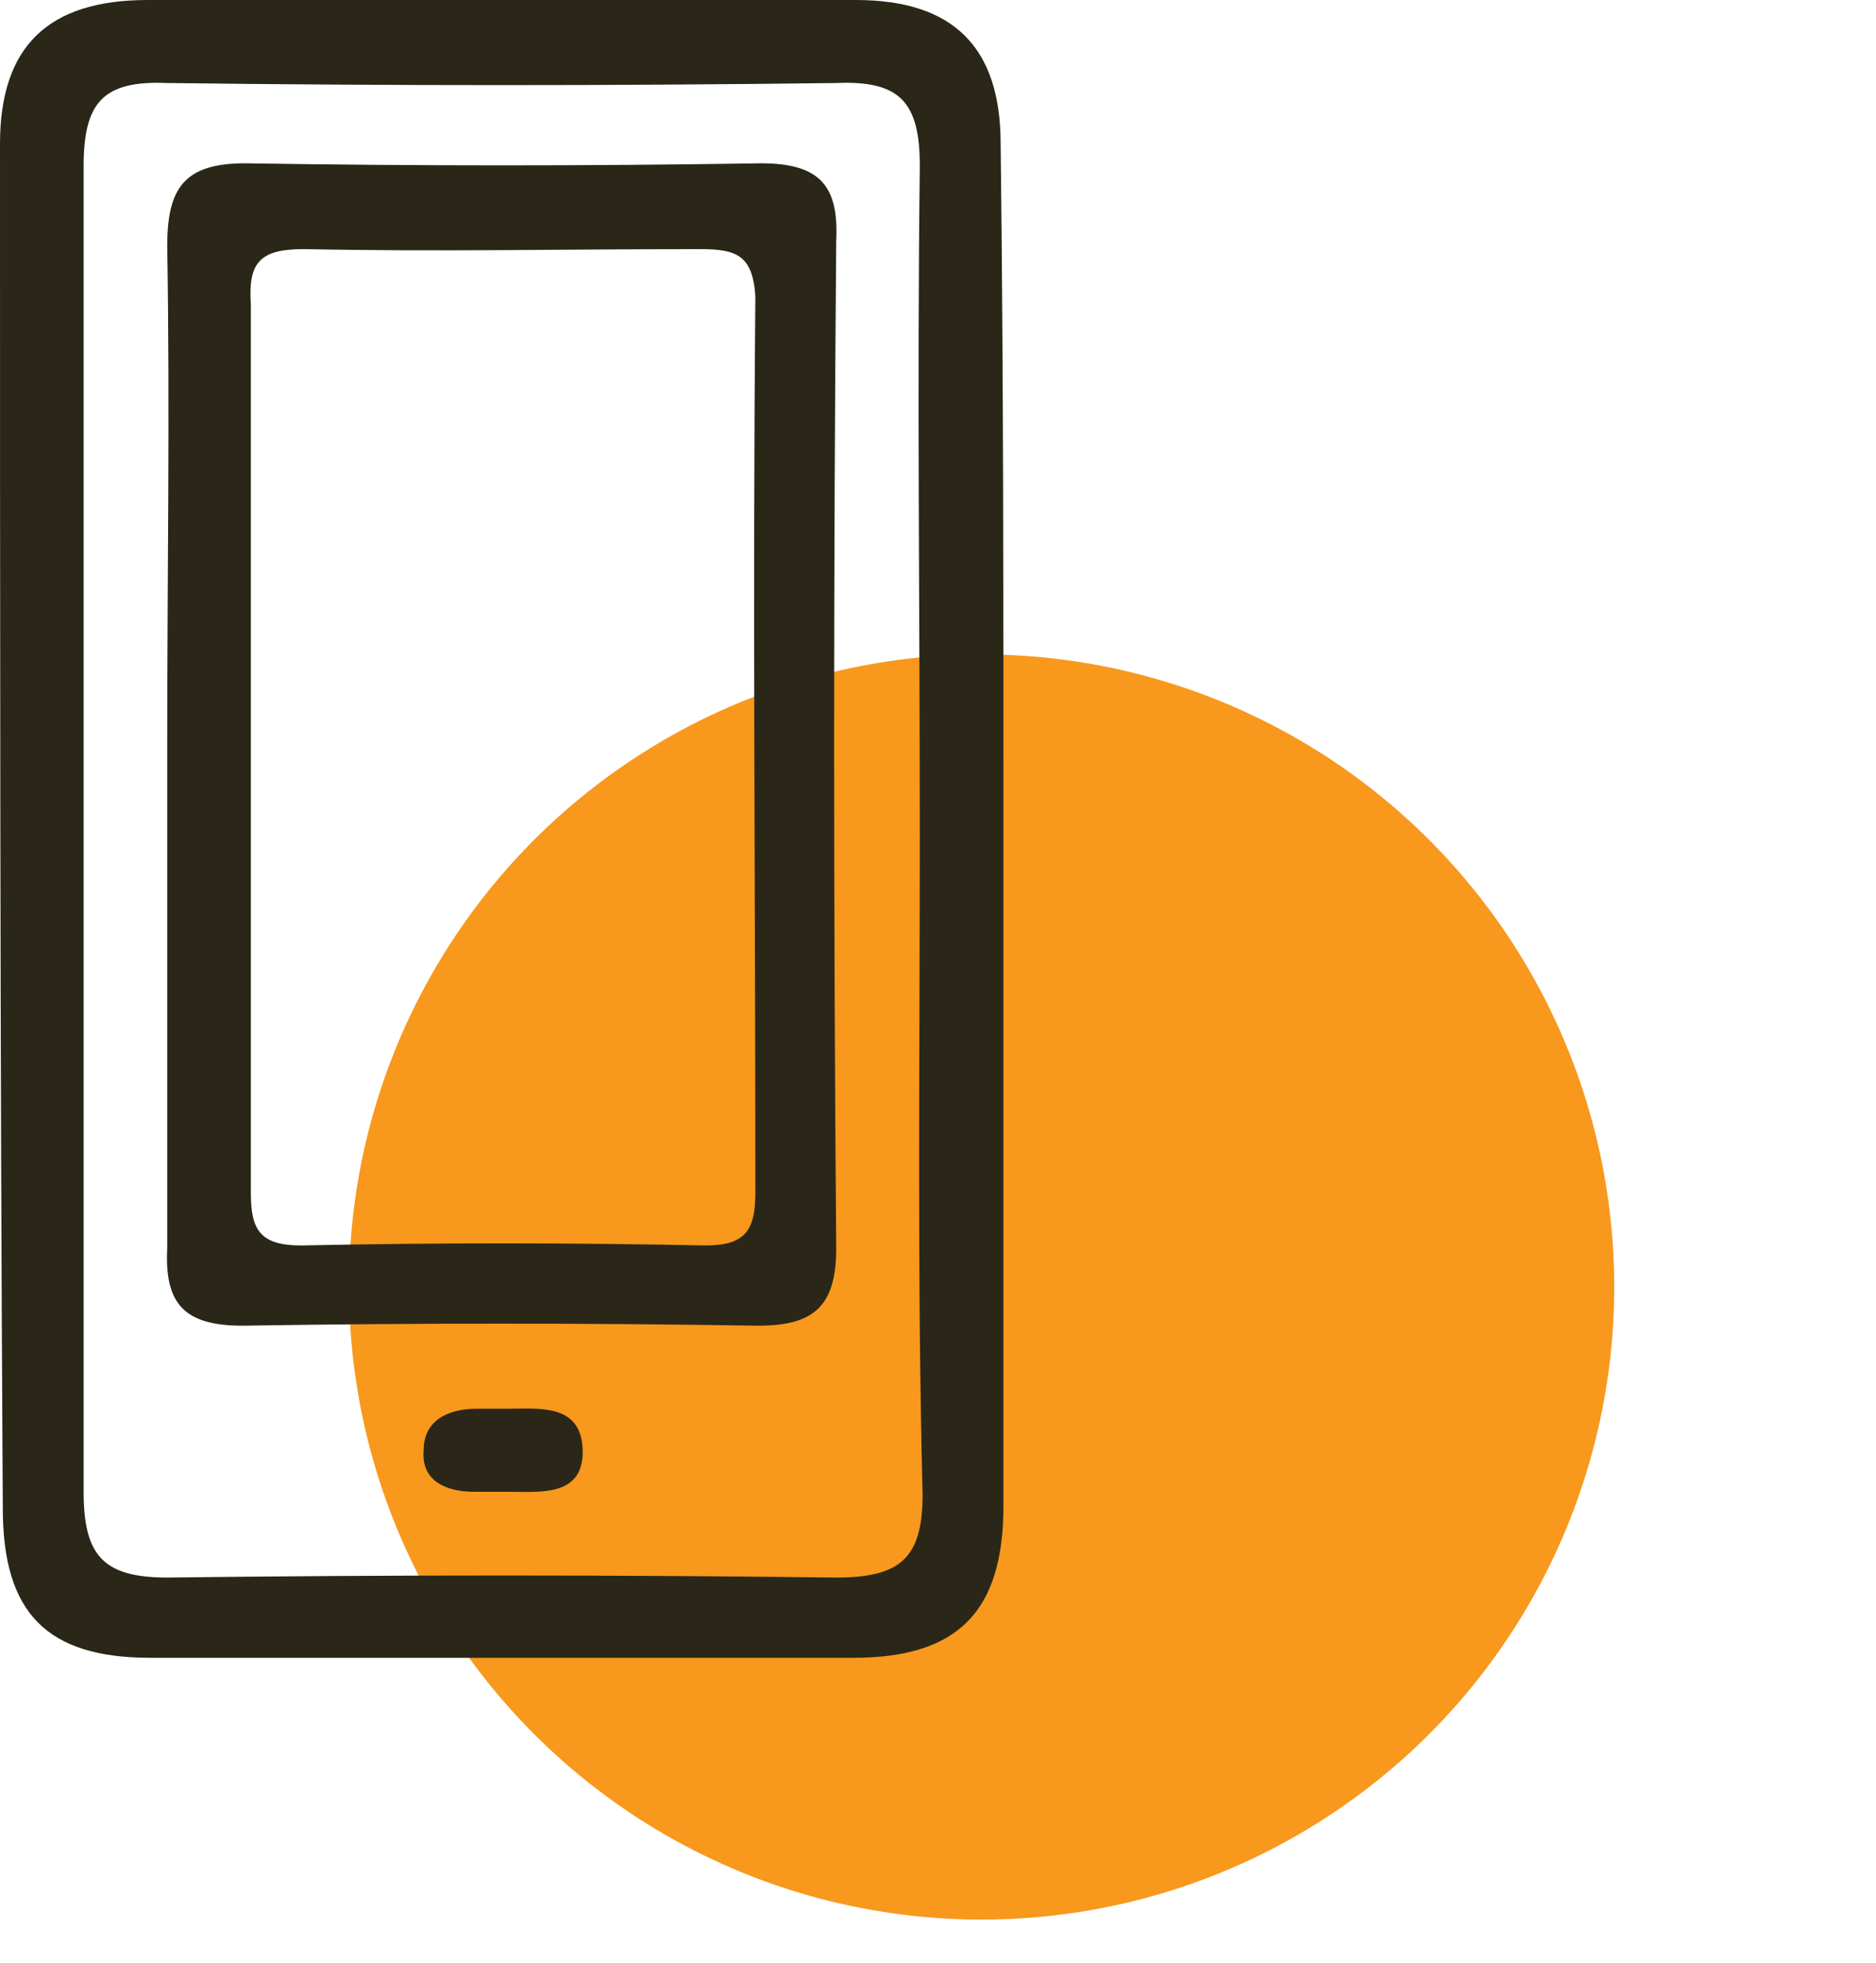
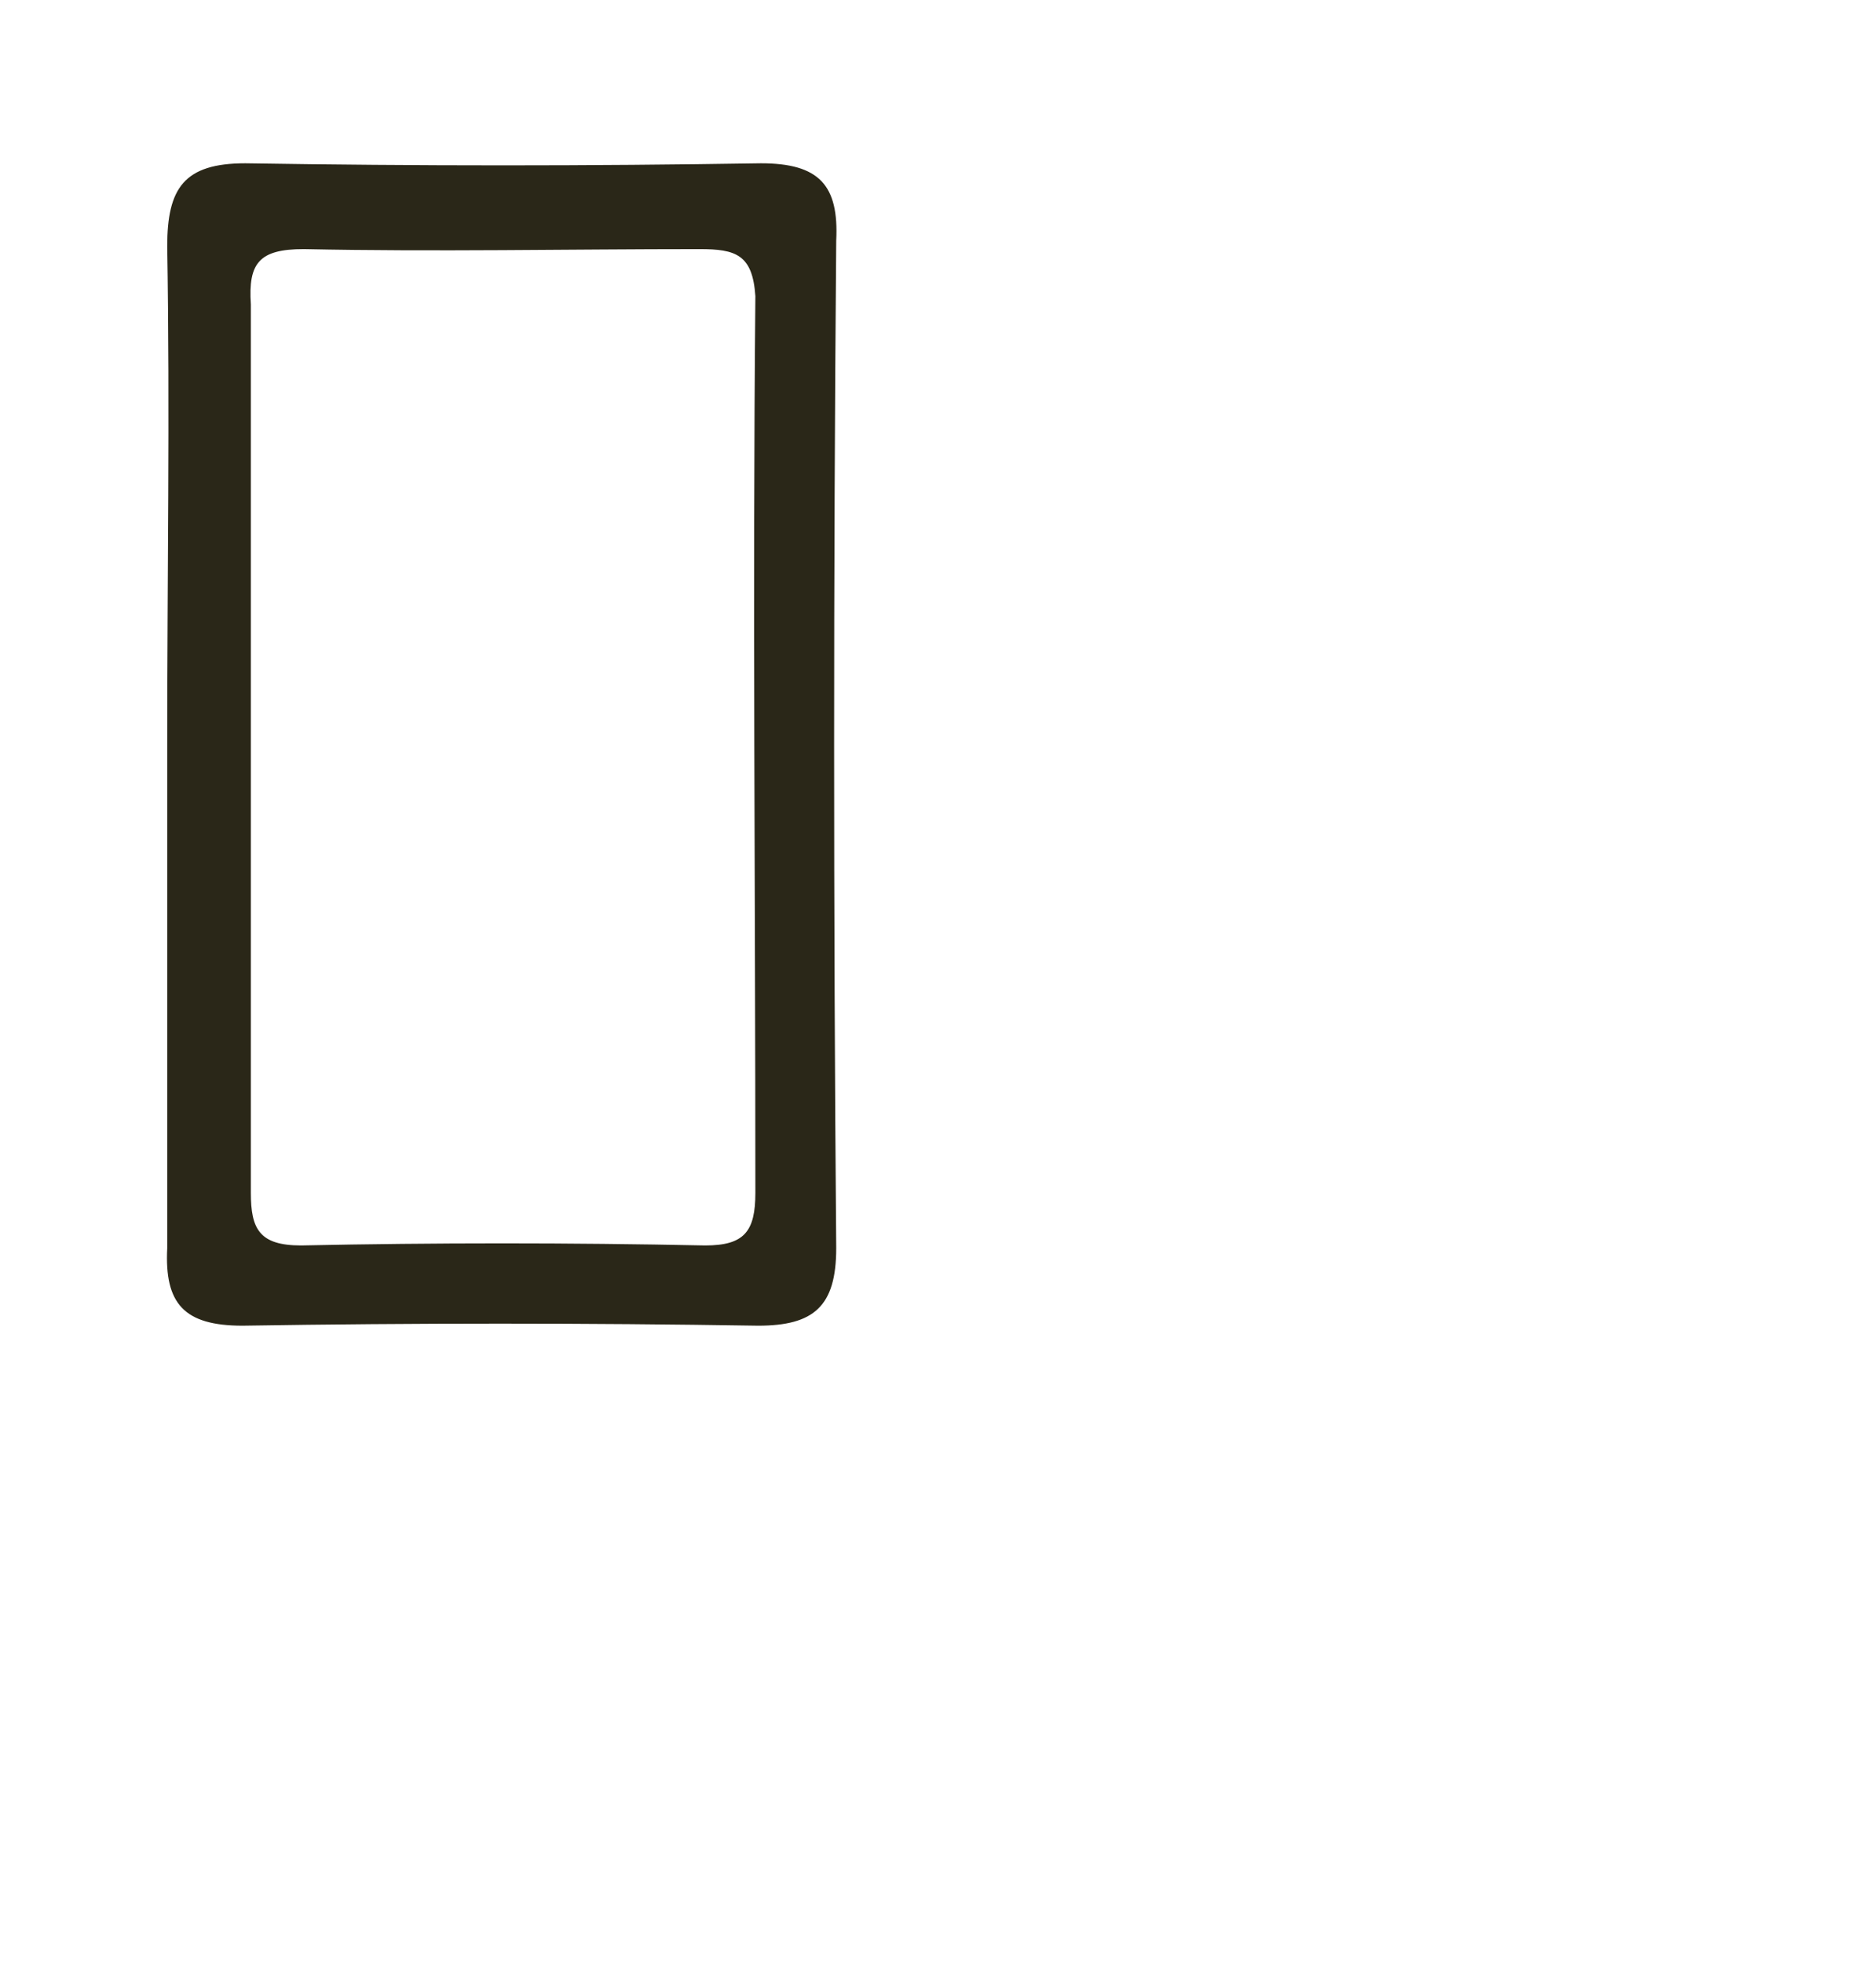
<svg xmlns="http://www.w3.org/2000/svg" width="43" height="45" viewBox="0 0 43 45" fill="none">
-   <circle cx="22.5" cy="29.5" r="14.5" fill="#F8981D" />
-   <path d="M23 19.032C23 24.17 23 29.372 23 34.511C23 36.922 21.978 38 19.55 38C14.183 38 8.817 38 3.45 38C1.086 38 0.064 36.985 0.064 34.574C0 24.17 0 13.703 0 3.299C0 1.078 1.086 0 3.386 0C8.817 0 14.247 0 19.614 0C21.85 0 22.936 1.078 22.936 3.299C23 8.564 23 13.766 23 19.032ZM21.083 19.159C21.083 14.02 21.019 8.945 21.083 3.806C21.083 2.347 20.636 1.84 19.167 1.903C14.056 1.967 8.944 1.967 3.833 1.903C2.364 1.84 1.917 2.347 1.917 3.806C1.917 13.957 1.917 24.043 1.917 34.194C1.917 35.653 2.364 36.16 3.833 36.16C8.944 36.097 14.056 36.097 19.167 36.16C20.636 36.16 21.147 35.716 21.147 34.257C21.019 29.182 21.083 24.17 21.083 19.159Z" fill="#2A2718" />
  <path d="M3.833 17.065C3.833 13.259 3.897 9.452 3.833 5.646C3.833 4.314 4.217 3.743 5.622 3.743C9.583 3.806 13.48 3.806 17.442 3.743C18.783 3.743 19.23 4.25 19.167 5.519C19.103 13.195 19.103 20.935 19.167 28.611C19.167 29.943 18.655 30.387 17.378 30.387C13.417 30.324 9.519 30.324 5.558 30.387C4.217 30.387 3.769 29.88 3.833 28.611C3.833 24.805 3.833 20.935 3.833 17.065ZM5.75 17.065C5.75 20.491 5.75 23.916 5.75 27.342C5.75 28.167 5.942 28.548 6.9 28.548C9.967 28.484 13.033 28.484 16.164 28.548C17.058 28.548 17.314 28.23 17.314 27.342C17.314 20.491 17.25 13.639 17.314 6.788C17.25 5.836 16.867 5.71 16.036 5.71C13.033 5.71 9.967 5.773 6.964 5.71C5.942 5.71 5.686 6.027 5.75 6.978C5.75 10.341 5.75 13.703 5.75 17.065Z" fill="#2A2718" />
-   <path d="M11.628 32.291C12.331 32.291 13.289 32.164 13.353 33.179C13.417 34.321 12.395 34.194 11.628 34.194C11.372 34.194 11.117 34.194 10.861 34.194C10.222 34.194 9.647 33.94 9.711 33.242C9.711 32.544 10.286 32.291 10.925 32.291C11.117 32.291 11.372 32.291 11.628 32.291Z" fill="#2A2718" />
</svg>